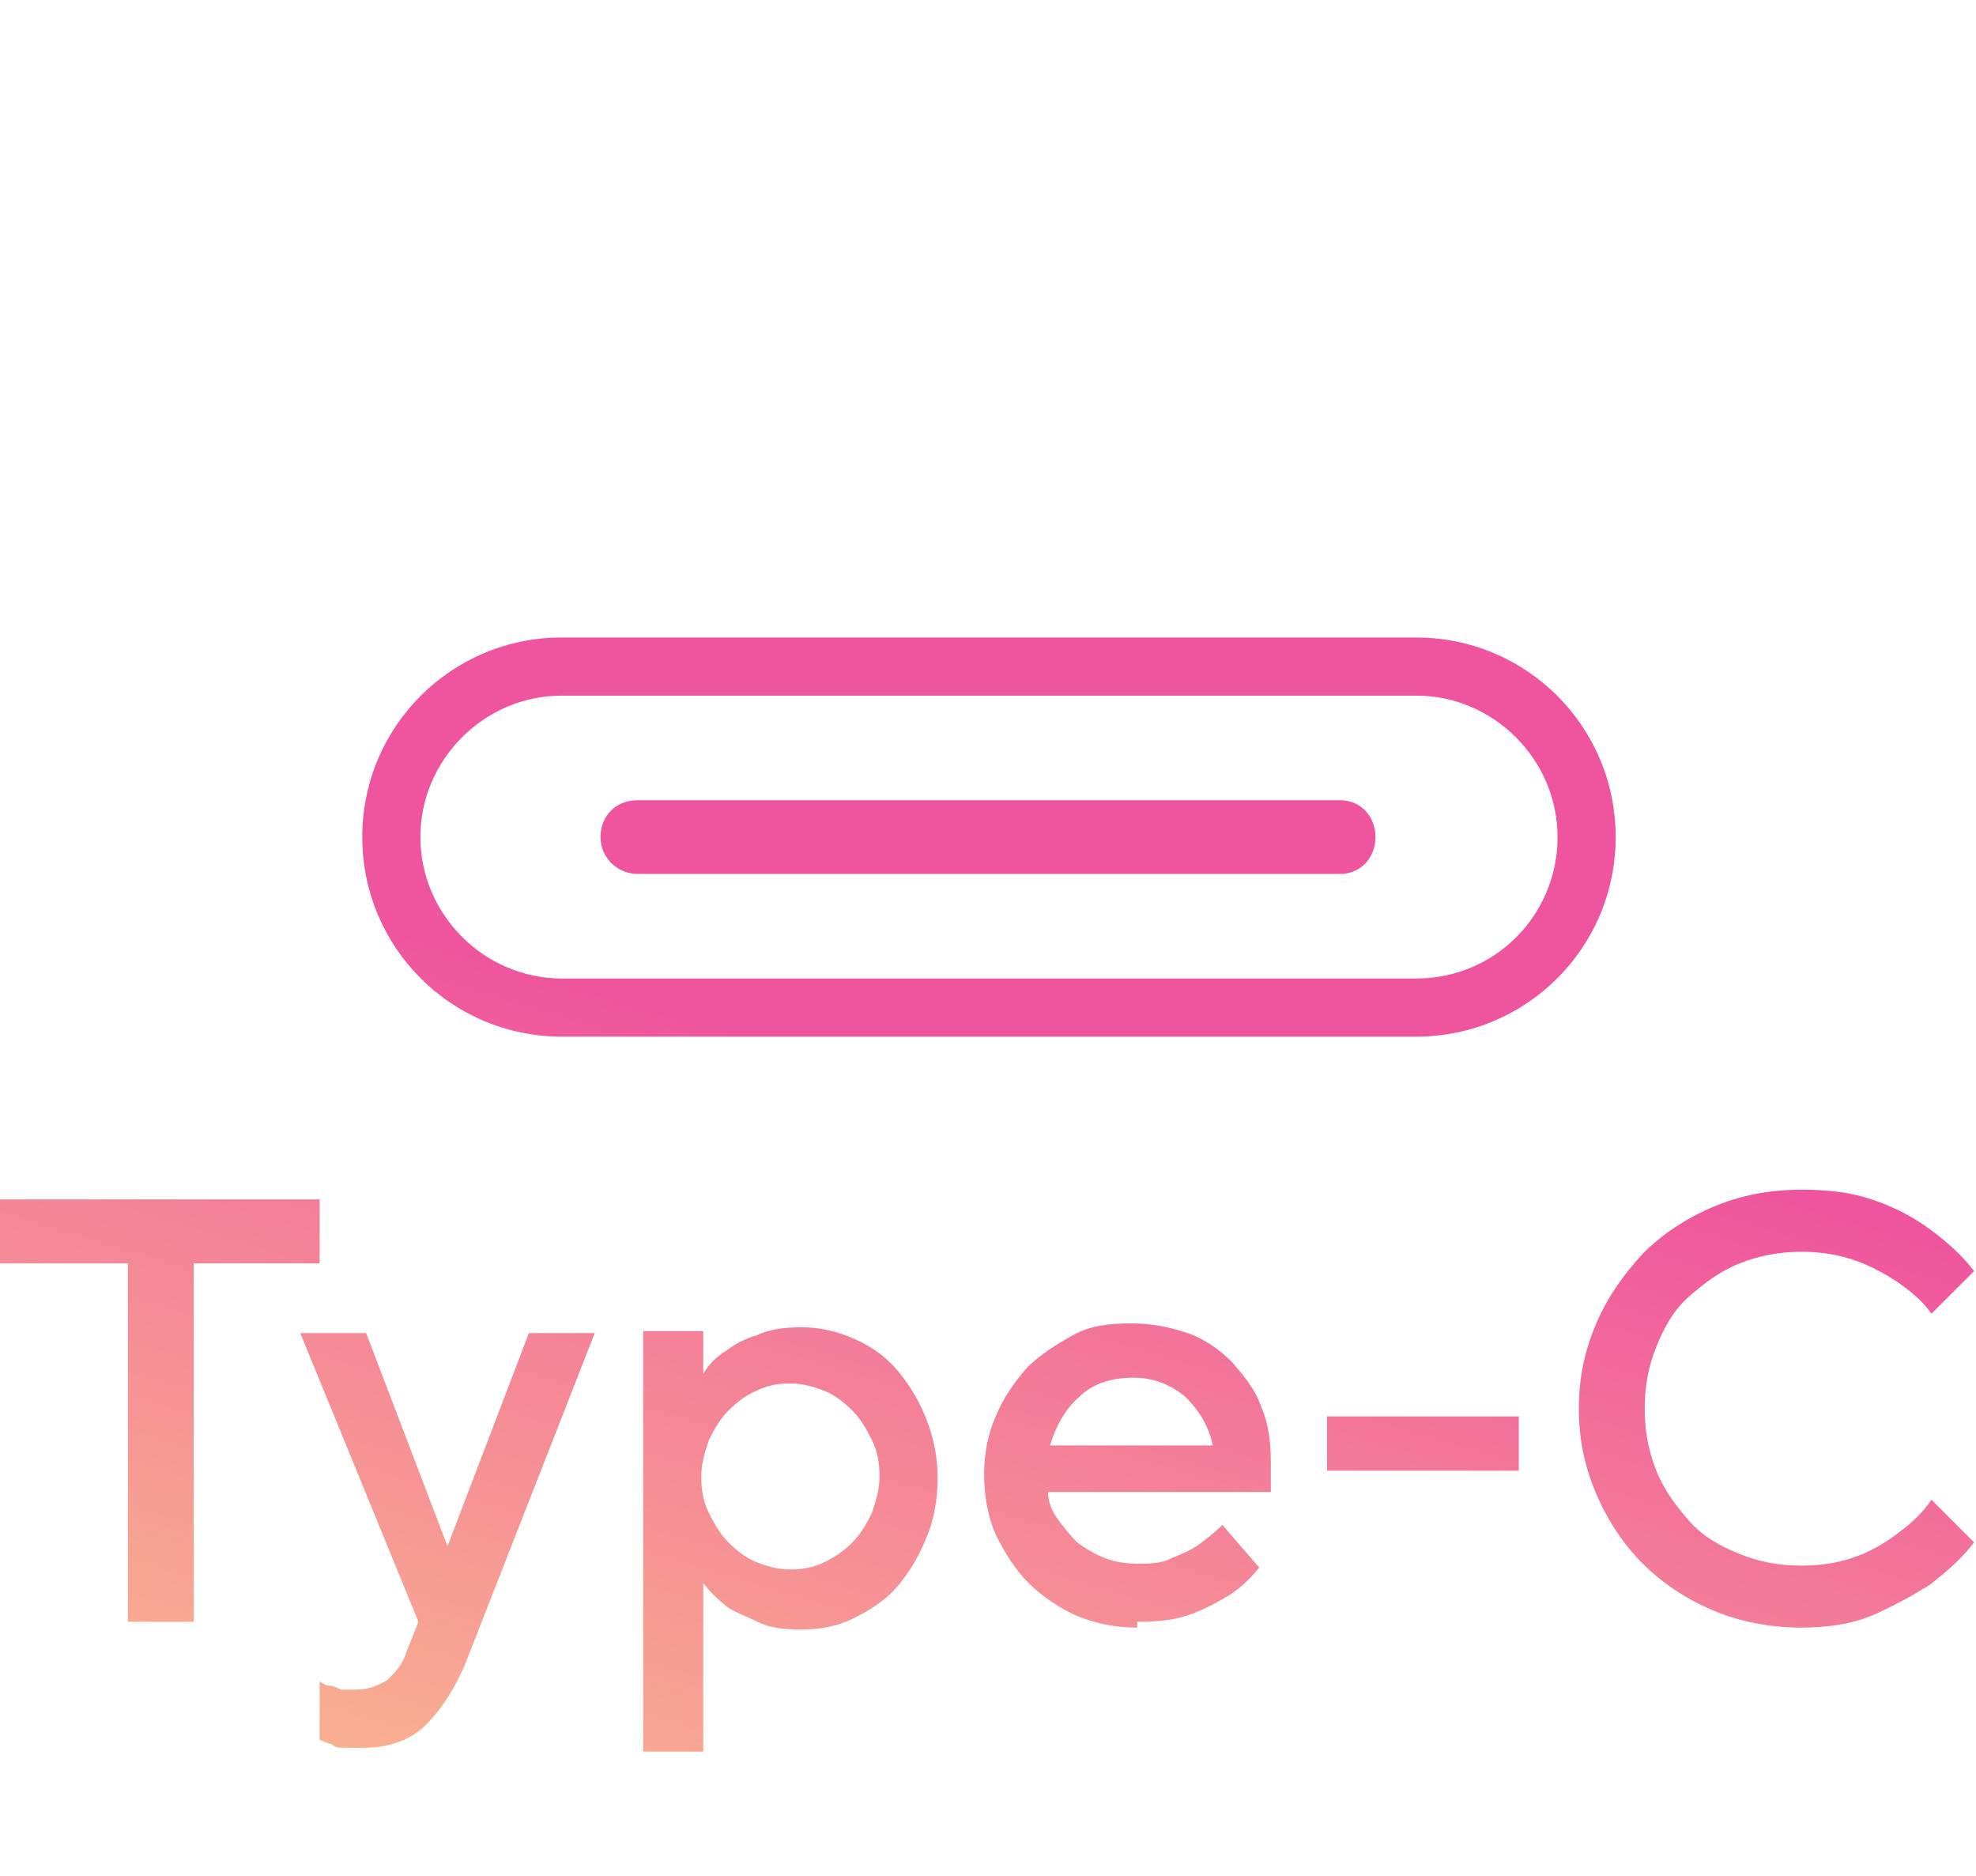
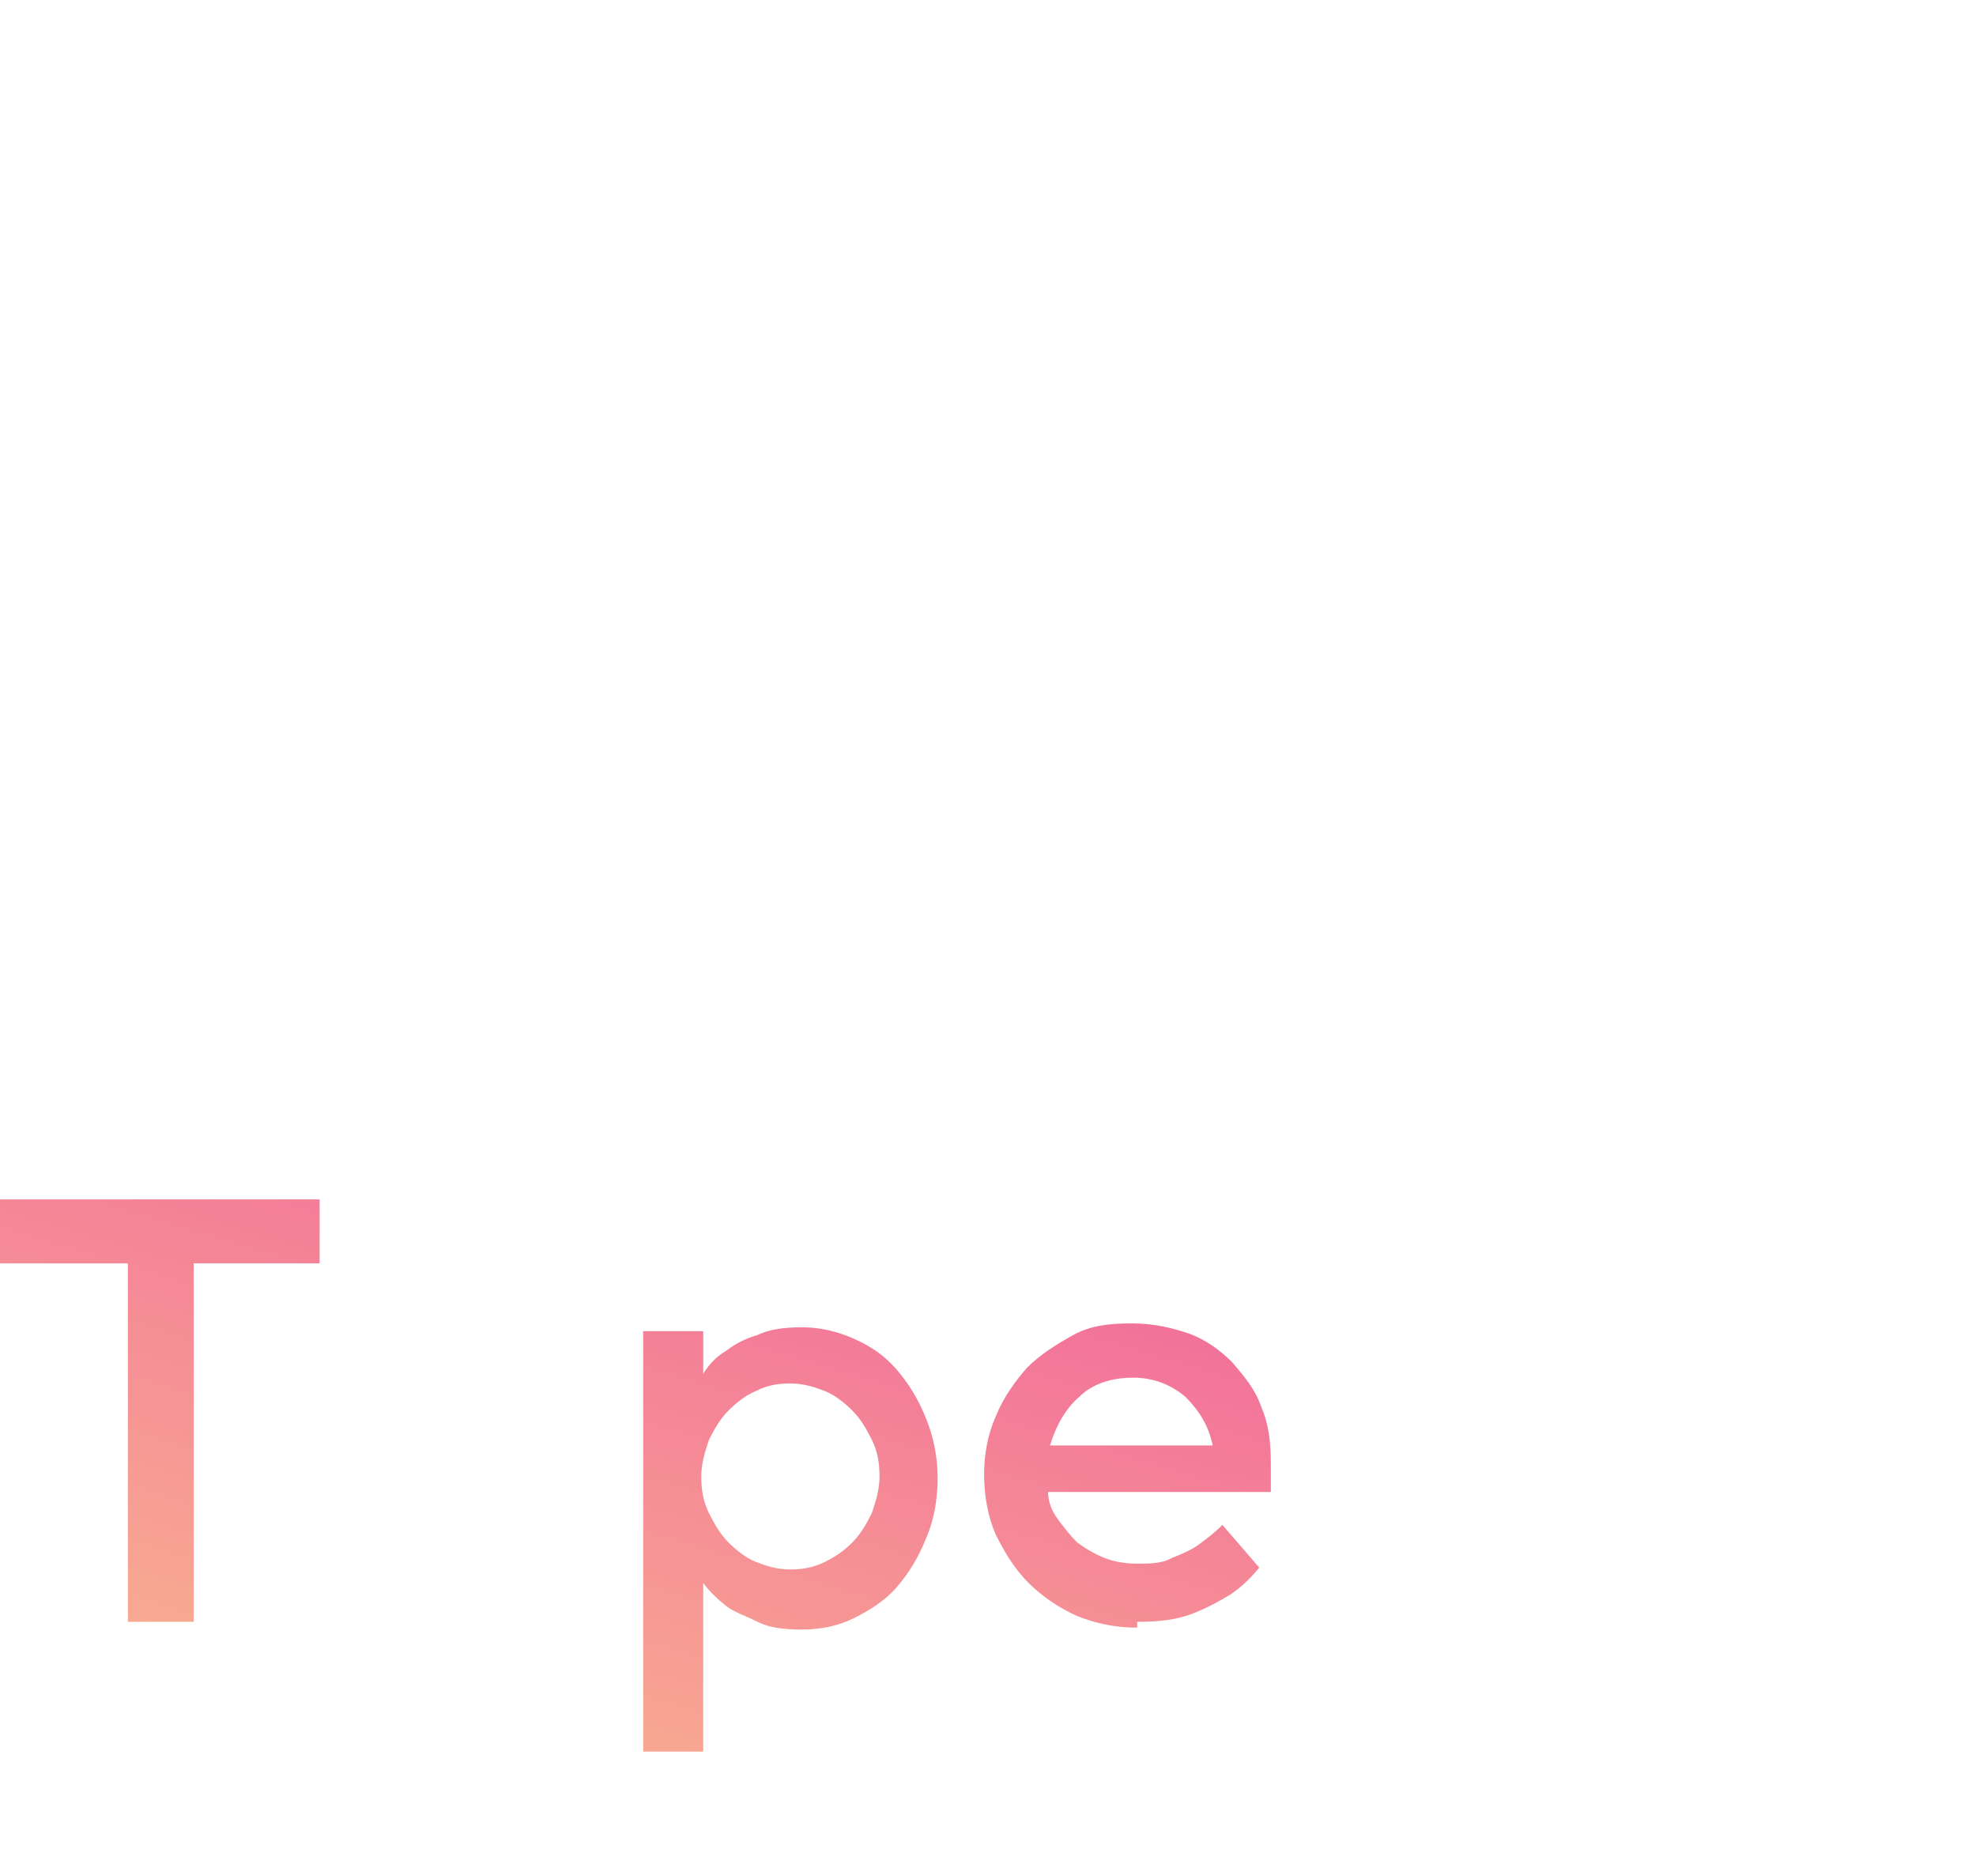
<svg xmlns="http://www.w3.org/2000/svg" id="_圖層_1" data-name=" 圖層 1" version="1.1" viewBox="0 0 102 96.8">
  <defs>
    <style>
      .cls-1 {
        fill: url(#_未命名漸層_6);
      }

      .cls-1, .cls-2, .cls-3, .cls-4, .cls-5, .cls-6, .cls-7, .cls-8 {
        stroke-width: 0px;
      }

      .cls-2 {
        fill: url(#_未命名漸層_8);
      }

      .cls-3 {
        fill: url(#_未命名漸層_5);
      }

      .cls-4 {
        fill: url(#_未命名漸層);
      }

      .cls-5 {
        fill: url(#_未命名漸層_3);
      }

      .cls-6 {
        fill: url(#_未命名漸層_7);
      }

      .cls-7 {
        fill: url(#_未命名漸層_2);
      }

      .cls-8 {
        fill: url(#_未命名漸層_4);
      }
    </style>
    <linearGradient id="_未命名漸層" data-name="未命名漸層" x1="-4.9" y1="25.9" x2="15.8" y2="94.8" gradientTransform="translate(0 133.1) scale(1 -1)" gradientUnits="userSpaceOnUse">
      <stop offset=".3" stop-color="#f9b190" />
      <stop offset="1" stop-color="#ef549e" />
    </linearGradient>
    <linearGradient id="_未命名漸層_2" data-name="未命名漸層 2" x1="10.2" y1="21.3" x2="30.9" y2="90.2" gradientTransform="translate(0 133.1) scale(1 -1)" gradientUnits="userSpaceOnUse">
      <stop offset=".3" stop-color="#f9b190" />
      <stop offset="1" stop-color="#ef549e" />
    </linearGradient>
    <linearGradient id="_未命名漸層_3" data-name="未命名漸層 3" x1="27.7" y1="16.1" x2="48.3" y2="85" gradientTransform="translate(0 133.1) scale(1 -1)" gradientUnits="userSpaceOnUse">
      <stop offset=".3" stop-color="#f9b190" />
      <stop offset="1" stop-color="#ef549e" />
    </linearGradient>
    <linearGradient id="_未命名漸層_4" data-name="未命名漸層 4" x1="44.8" y1="11" x2="65.4" y2="79.9" gradientTransform="translate(0 133.1) scale(1 -1)" gradientUnits="userSpaceOnUse">
      <stop offset=".3" stop-color="#f9b190" />
      <stop offset="1" stop-color="#ef549e" />
    </linearGradient>
    <linearGradient id="_未命名漸層_5" data-name="未命名漸層 5" x1="58" y1="7" x2="78.6" y2="75.9" gradientTransform="translate(0 133.1) scale(1 -1)" gradientUnits="userSpaceOnUse">
      <stop offset=".3" stop-color="#f9b190" />
      <stop offset="1" stop-color="#ef549e" />
    </linearGradient>
    <linearGradient id="_未命名漸層_6" data-name="未命名漸層 6" x1="75" y1="1.9" x2="95.7" y2="70.8" gradientTransform="translate(0 133.1) scale(1 -1)" gradientUnits="userSpaceOnUse">
      <stop offset=".3" stop-color="#f9b190" />
      <stop offset="1" stop-color="#ef549e" />
    </linearGradient>
    <linearGradient id="_未命名漸層_7" data-name="未命名漸層 7" x1="26.6" y1="8.7" x2="47.3" y2="77.6" gradientTransform="translate(0 133.1) scale(1 -1)" gradientUnits="userSpaceOnUse">
      <stop offset=".3" stop-color="#f9b190" />
      <stop offset="1" stop-color="#ef549e" />
    </linearGradient>
    <linearGradient id="_未命名漸層_8" data-name="未命名漸層 8" x1="26.6" y1="8.7" x2="47.3" y2="77.6" gradientTransform="translate(0 133.1) scale(1 -1)" gradientUnits="userSpaceOnUse">
      <stop offset=".3" stop-color="#f9b190" />
      <stop offset="1" stop-color="#ef549e" />
    </linearGradient>
  </defs>
  <g>
    <path class="cls-4" d="M6.5,65.2H0v-3.3h16.5v3.3h-6.5v18.5h-3.4s0-18.5,0-18.5Z" />
-     <path class="cls-7" d="M18.8,90.2c-.4,0-.7,0-1,0s-.5,0-.7-.2c-.2,0-.5-.2-.6-.2v-3c.1,0,.3.2.5.2.2,0,.4.1.6.2.2,0,.5,0,.8,0,.6,0,1.1-.2,1.6-.5.4-.4.8-.8,1-1.5l.6-1.5-6.1-14.9h3.4l4.2,11,4.2-11h3.4l-6.5,16.6c-.6,1.6-1.4,2.8-2.2,3.6s-1.9,1.2-3.2,1.2h0Z" />
    <path class="cls-5" d="M33.2,68.7h3.1v2.2c.3-.5.7-.9,1.2-1.2.4-.3.9-.6,1.6-.8.6-.3,1.4-.4,2.3-.4s1.8.2,2.7.6,1.6.9,2.2,1.6c.6.7,1.1,1.5,1.5,2.5s.6,2,.6,3.1-.2,2.2-.6,3.1c-.4,1-.9,1.8-1.5,2.5-.6.7-1.4,1.2-2.2,1.6-.8.4-1.7.6-2.7.6s-1.7-.1-2.3-.4c-.6-.3-1.2-.5-1.6-.8-.5-.4-.9-.8-1.2-1.2v8.7h-3.1s0-21.4,0-21.4ZM40.8,81c.6,0,1.2-.1,1.8-.4s1-.6,1.4-1c.4-.4.7-.9,1-1.5.2-.6.4-1.2.4-1.9s-.1-1.3-.4-1.9-.6-1.1-1-1.5c-.4-.4-.9-.8-1.4-1-.5-.2-1.1-.4-1.8-.4s-1.2.1-1.8.4c-.5.2-1,.6-1.4,1s-.7.9-1,1.5c-.2.6-.4,1.2-.4,1.9s.1,1.3.4,1.9.6,1.1,1,1.5c.4.4.9.8,1.4,1s1.1.4,1.8.4Z" />
    <path class="cls-8" d="M58.7,84c-1.1,0-2.1-.2-3.1-.6-.9-.4-1.8-1-2.5-1.7-.7-.7-1.2-1.5-1.7-2.5-.4-.9-.6-2-.6-3.1s.2-2.1.6-3c.4-1,1-1.8,1.6-2.5.7-.7,1.5-1.2,2.4-1.7s1.9-.6,3-.6,2,.2,2.9.5,1.7.9,2.3,1.5c.6.7,1.2,1.4,1.5,2.3.4.9.5,1.9.5,2.9s0,.4,0,.6,0,.3,0,.5c0,.2,0,.3,0,.4h-11.5c0,.5.2,1,.5,1.4s.6.8,1,1.2c.4.3.9.6,1.4.8s1.1.3,1.7.3,1.3,0,1.8-.3c.5-.2,1-.4,1.4-.7.4-.3.8-.6,1.2-1l1.9,2.2c-.4.5-.9,1-1.5,1.4-.5.3-1.2.7-2,1s-1.7.4-2.8.4h0ZM62.6,74.6c-.2-1-.7-1.8-1.4-2.5-.7-.6-1.6-1-2.7-1s-2.1.3-2.8,1c-.7.6-1.2,1.5-1.5,2.5h8.4Z" />
-     <path class="cls-3" d="M68.5,73.1h9.9v2.8h-9.9v-2.8Z" />
-     <path class="cls-1" d="M93,84c-1.6,0-3.2-.3-4.6-.9-1.4-.6-2.6-1.4-3.6-2.4s-1.8-2.2-2.4-3.6-.9-2.8-.9-4.4.3-3,.9-4.4c.6-1.4,1.4-2.5,2.4-3.6,1-1,2.2-1.8,3.6-2.4,1.4-.6,2.9-.9,4.6-.9s2.8.2,3.9.6c1.1.4,2,.9,2.8,1.5.8.6,1.6,1.3,2.2,2.1l-2.2,2.2c-.4-.6-1-1.1-1.7-1.6-.6-.4-1.3-.8-2.1-1.1s-1.8-.5-2.9-.5-2.2.2-3.2.6c-1,.4-1.8,1-2.6,1.7s-1.3,1.6-1.7,2.6c-.4,1-.6,2-.6,3.2s.2,2.2.6,3.2c.4,1,1,1.8,1.7,2.6s1.6,1.3,2.6,1.7c1,.4,2,.6,3.2.6s2.1-.2,2.9-.5,1.6-.8,2.1-1.2c.7-.5,1.3-1.1,1.7-1.7l2.2,2.2c-.6.8-1.4,1.5-2.3,2.2-.8.5-1.7,1-2.8,1.5s-2.4.7-3.9.7h0Z" />
  </g>
  <g>
-     <path class="cls-6" d="M73.1,53.5H29c-5.7,0-10.3-4.6-10.3-10.3s4.6-10.3,10.3-10.3h44.1c5.7,0,10.3,4.6,10.3,10.3s-4.6,10.3-10.3,10.3ZM29,35.9c-4,0-7.3,3.3-7.3,7.3s3.3,7.3,7.3,7.3h44.1c4.1,0,7.3-3.3,7.3-7.3s-3.3-7.3-7.3-7.3c0,0-44.1,0-44.1,0Z" />
-     <path class="cls-2" d="M69.2,45.1h-36.3c-1,0-1.9-.8-1.9-1.9s.8-1.9,1.9-1.9h36.3c1,0,1.8.8,1.8,1.9s-.8,1.9-1.8,1.9Z" />
-   </g>
+     </g>
</svg>